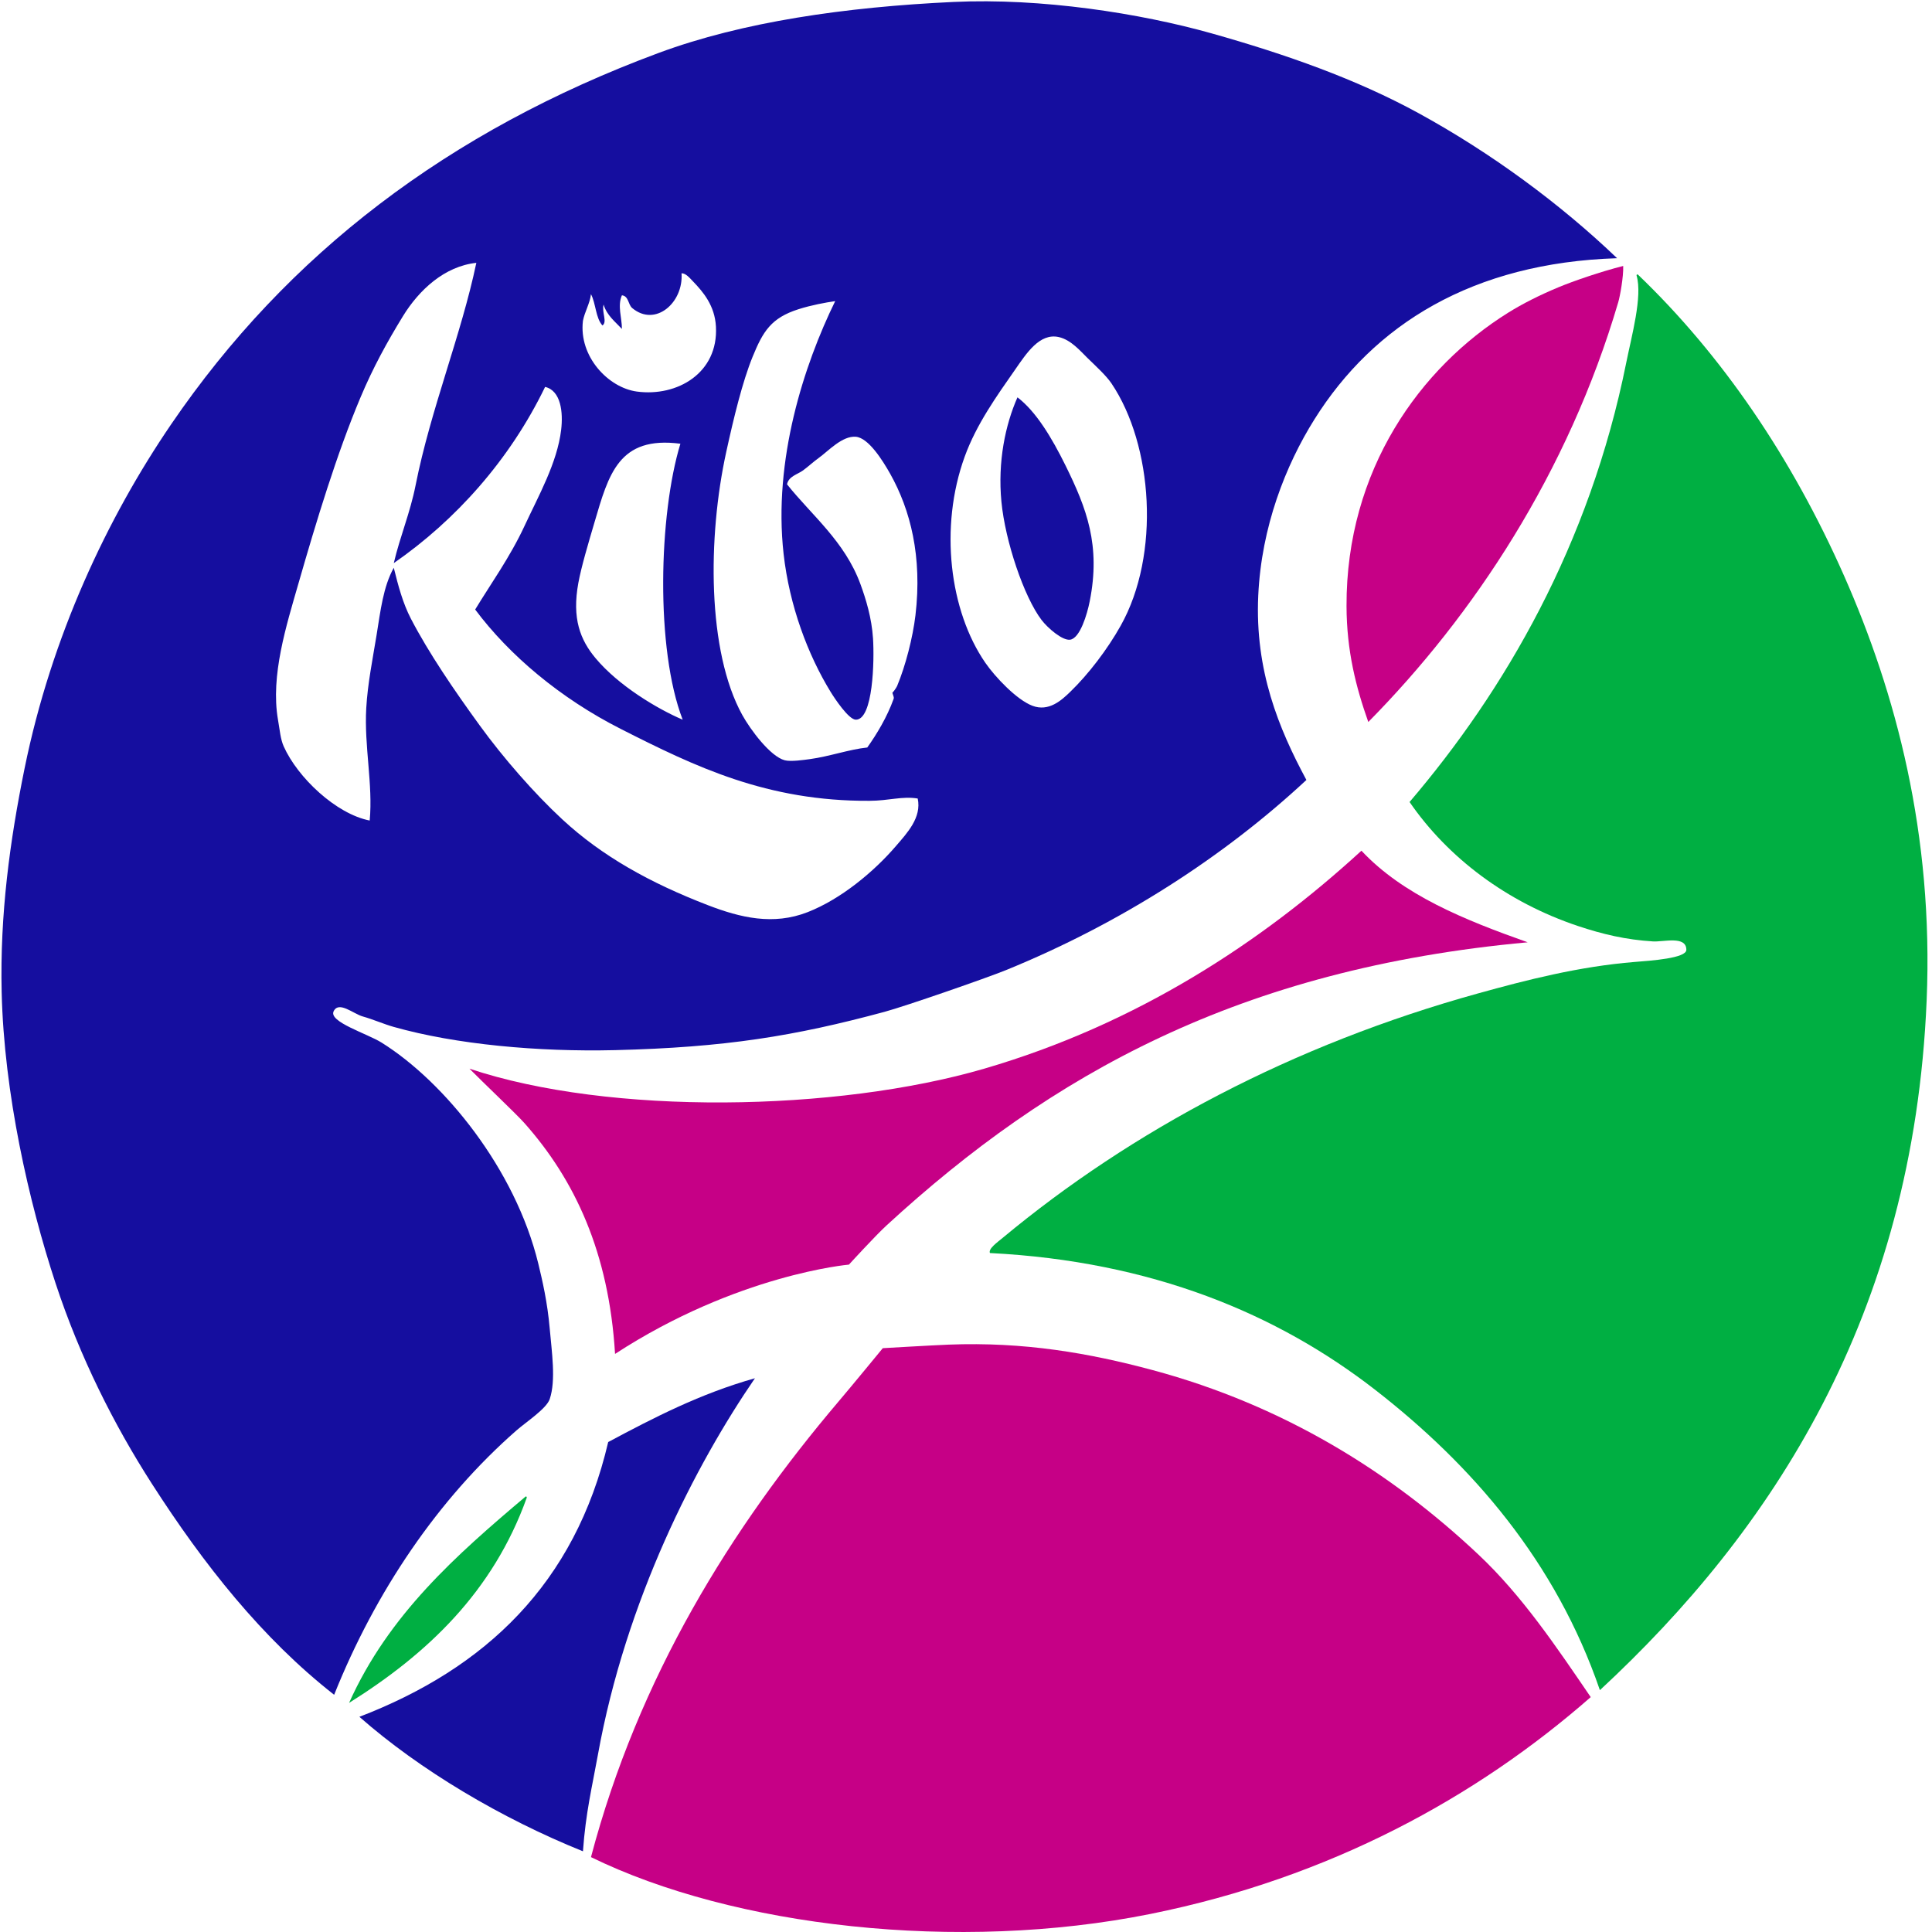
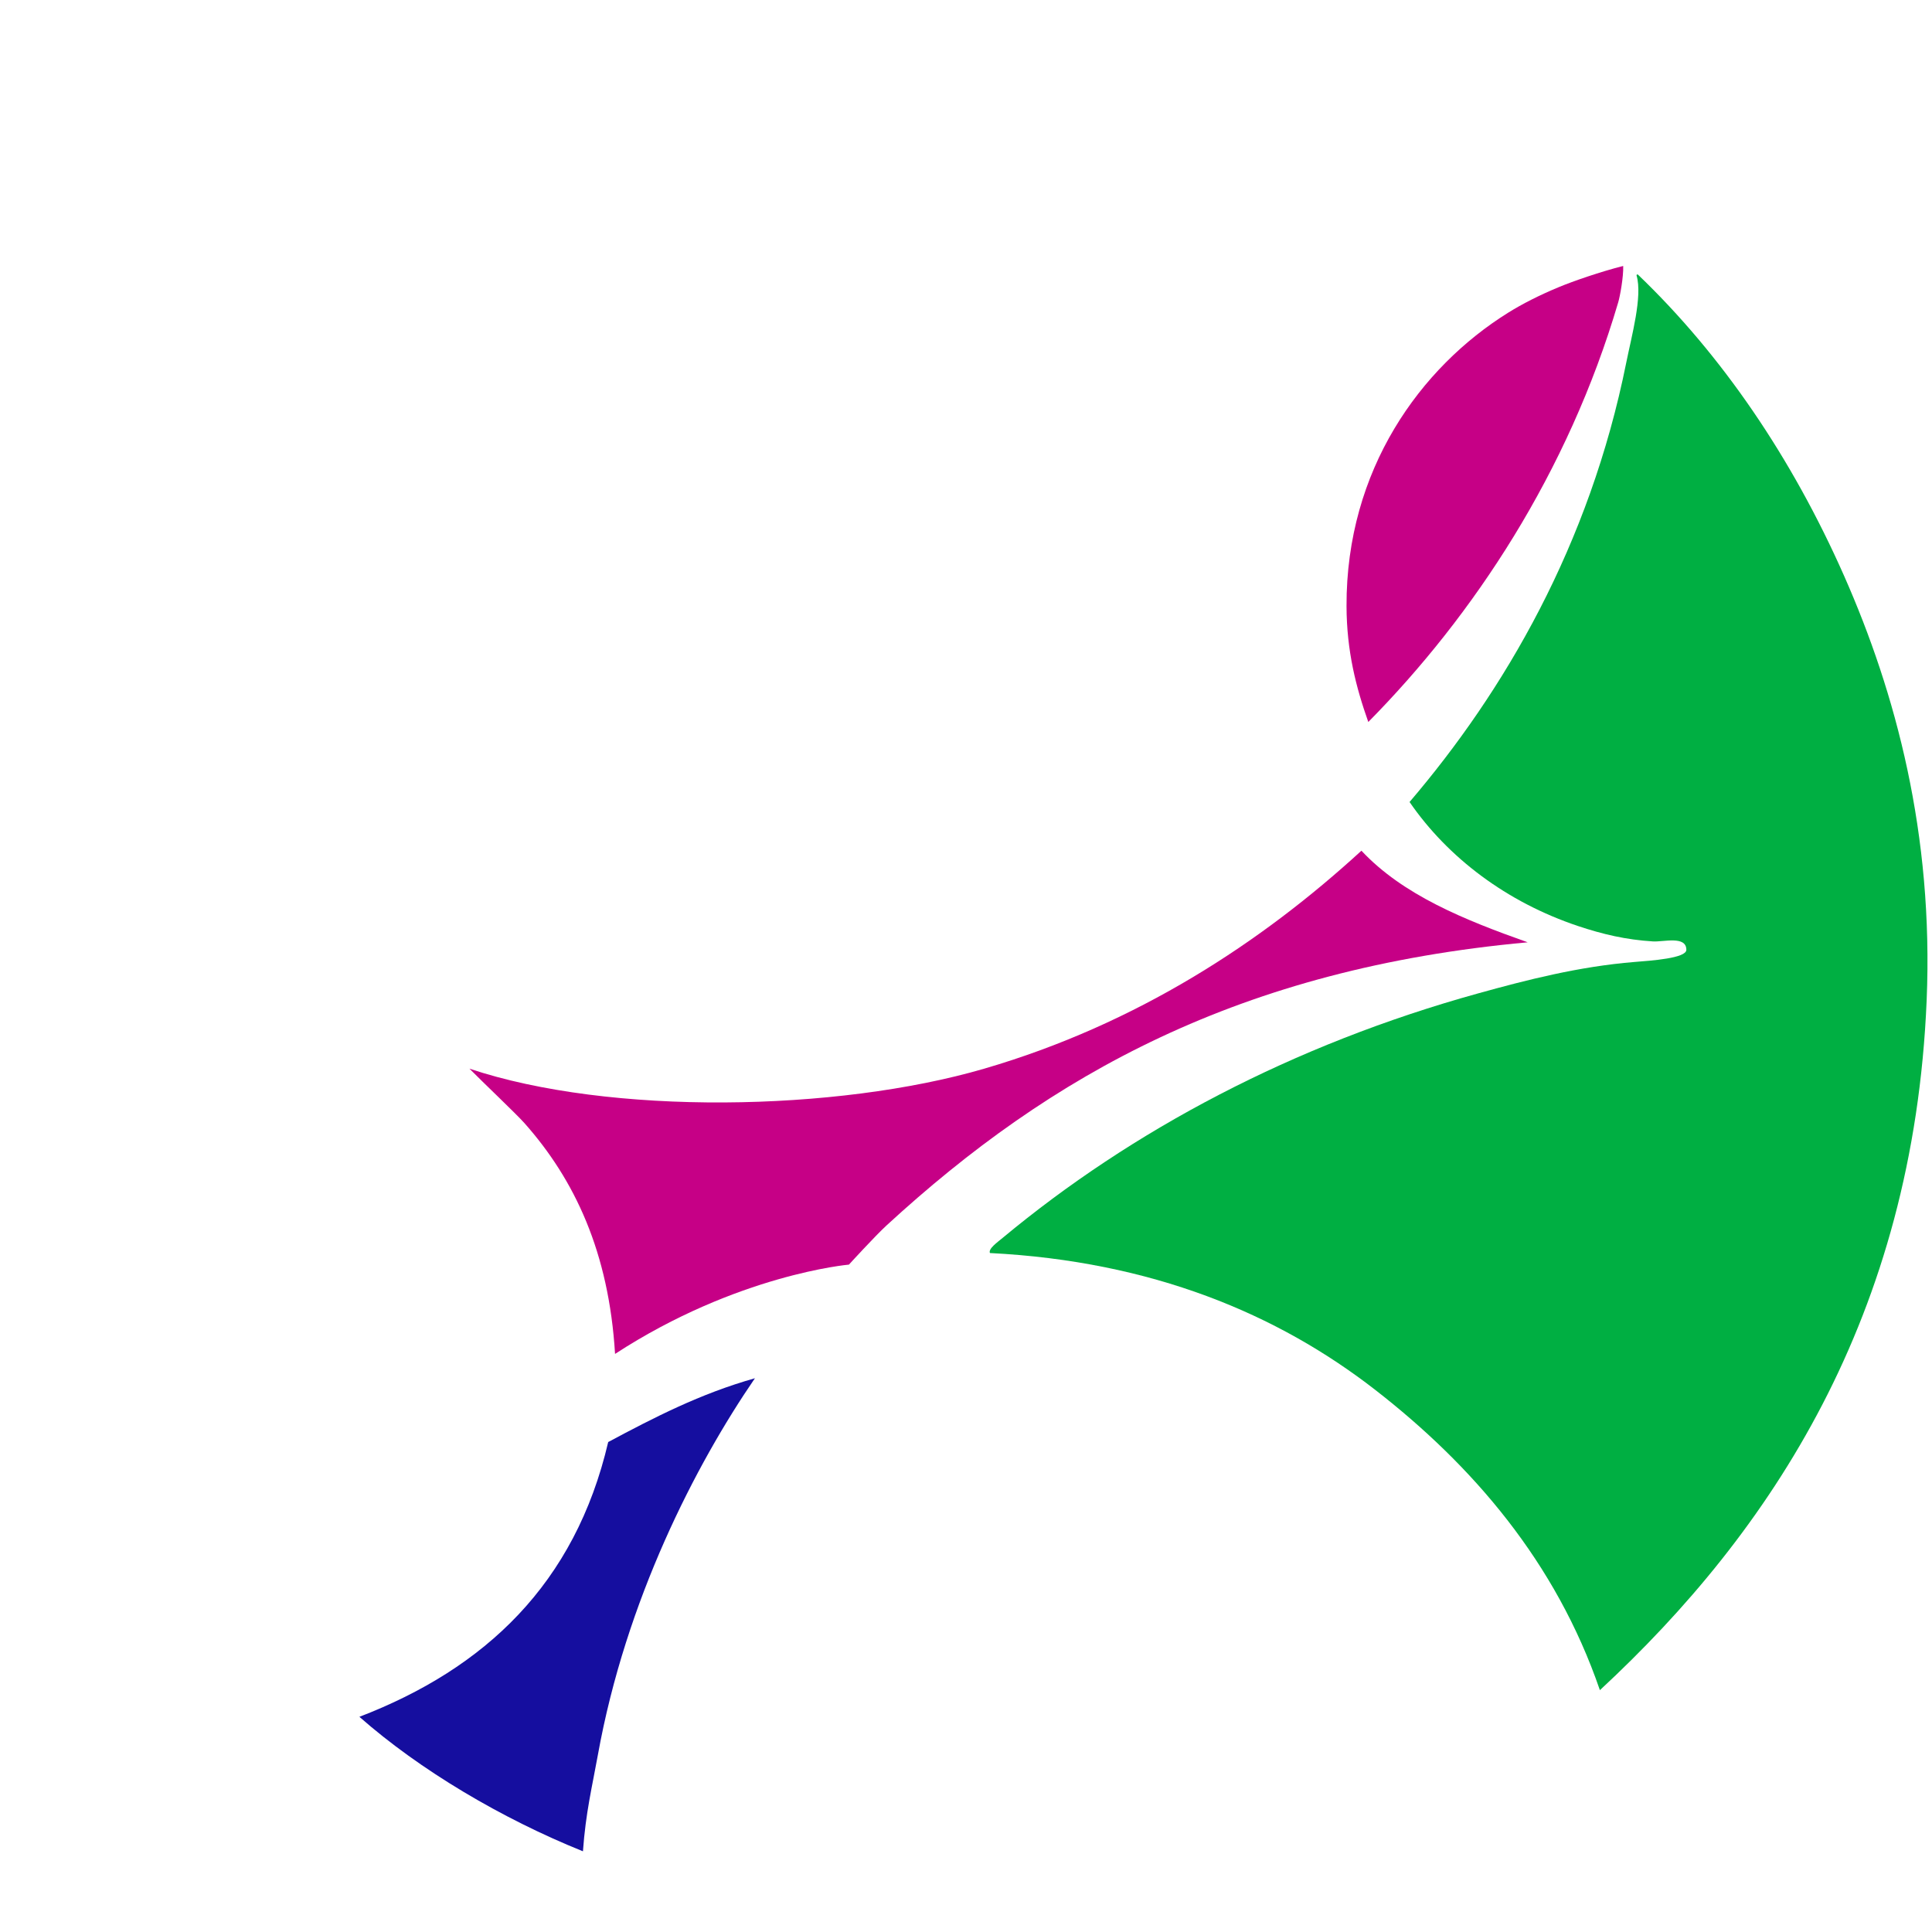
<svg xmlns="http://www.w3.org/2000/svg" xmlns:ns1="http://www.serif.com/" width="100%" height="100%" viewBox="0 0 540 540" version="1.1" xml:space="preserve" style="fill-rule:evenodd;clip-rule:evenodd;stroke-linejoin:round;stroke-miterlimit:2;">
  <rect id="kibo-simple" x="-0" y="0" width="540" height="540" style="fill:none;" />
  <clipPath id="_clip1">
    <rect x="-0" y="0" width="540" height="540" />
  </clipPath>
  <g clip-path="url(#_clip1)">
    <g id="Layer-1" ns1:id="Layer 1">
      <path d="M382.444,201.799c-3.427,-9.684 -6.046,-19.773 -6.086,-32.408c-0.11,-38.119 20.651,-66.696 45.175,-81.989c3.992,-2.482 8.573,-4.822 14.11,-7.13c3.953,-1.65 11.78,-4.362 18.046,-5.933c0.11,3.006 -0.894,8.503 -1.388,10.145c-14.047,47.692 -40.446,87.532 -69.857,117.315" style="fill:#c60086;" />
      <path d="M457.435,77.032c-0.063,-0.278 0.125,-0.309 0.322,-0.325c23.536,22.525 43.081,51.238 57.684,84.265c14.478,32.781 25.003,72.169 23.066,118.608c-3.686,88.326 -43.489,148.494 -91.331,192.824c-12.313,-35.898 -35.7,-62.881 -62.805,-83.94c-27.309,-21.217 -62.383,-35.938 -107.675,-38.238c-0.549,-1.182 2.141,-3.053 3.521,-4.211c36.148,-30.053 81.143,-54.03 132.992,-68.378c13.505,-3.744 28.109,-7.496 43.583,-8.757c4.878,-0.388 14.548,-1.055 14.548,-3.402c0,-4.022 -6.384,-2.166 -9.325,-2.348c-7.545,-0.46 -14.109,-2.015 -20.925,-4.291c-19.975,-6.686 -36.398,-19.107 -47.112,-34.677c26.47,-30.996 50.304,-71.717 60.571,-122.828c1.466,-7.329 4.588,-18.488 2.886,-24.302" style="fill:#00af42;" />
-       <path d="M284.385,111.059c5.153,3.918 9.553,11.184 13.467,19.123c5.843,11.866 9.858,22.232 6.721,37.913c-0.729,3.648 -2.698,10.263 -5.443,10.7c-2.165,0.333 -6.313,-3.276 -8.015,-5.513c-4.894,-6.424 -10.149,-21.939 -11.216,-33.051c-1.074,-11.167 1.098,-21.526 4.486,-29.172" style="fill:#150e9f;" />
      <path d="M380.522,237.774c11.639,12.421 28.752,19.314 46.469,25.603c-80.554,7.361 -133.368,37.033 -179.131,79.07c-3.279,3.006 -10.581,11.017 -10.581,11.017c0,-0 -31.199,2.713 -65.37,24.961c-1.725,-28.435 -11.286,-48.684 -25.309,-64.492c-2.282,-2.57 -11.623,-11.421 -15.388,-15.236c39.27,13.142 102.664,12.032 143.886,-0c42.673,-12.453 77.488,-35.304 105.424,-60.923" style="fill:#c60086;" />
-       <path d="M444.613,474.346c-31.818,27.887 -72.75,50.468 -123.047,60.605c-53.904,10.858 -116.584,3.585 -156.387,-15.879c13.317,-50.366 39.112,-91.895 69.214,-127.365c3.709,-4.363 12.352,-14.888 12.352,-14.888c0,0 13.843,-0.809 18.415,-0.991c21.074,-0.817 39.262,2.347 57.042,7.13c36.696,9.883 66.578,28.546 91.001,51.531c12.289,11.557 21.85,25.865 31.41,39.857" style="fill:#c60086;" />
      <path d="M211.004,385.224c-16.501,24.065 -36.077,61.898 -43.904,105.323c-1.608,8.915 -3.381,15.99 -4.165,26.896c-22.682,-9.137 -45.528,-22.66 -62.484,-37.587c35.136,-13.508 60.265,-37.136 69.543,-76.802c12.792,-6.829 25.724,-13.523 41.01,-17.83" style="fill:#150e9f;" />
-       <path d="M97.565,475.968c11.059,-24.683 30.023,-41.363 49.348,-57.686c0.274,-0.055 0.306,0.127 0.321,0.325c-9.442,26.317 -27.771,43.64 -49.669,57.361" style="fill:#00af42;" />
-       <path d="M190.171,124.022c-17.262,-2.253 -20.054,8.55 -24.03,22.041c-1.734,5.886 -3.64,12.271 -4.487,16.847c-1.827,9.946 0.51,15.927 4.816,21.066c6.368,7.63 17.215,14.15 24.344,17.18c-7.647,-19.75 -6.682,-57.361 -0.643,-77.134m123.055,50.881c11.176,-19.901 9.019,-50.556 -2.564,-67.736c-1.459,-2.165 -4.275,-4.743 -6.722,-7.122c-1.906,-1.856 -4.588,-5.077 -8.023,-5.838c-5.349,-1.19 -9.051,4.6 -12.164,9.074c-5.2,7.447 -10.847,15.339 -14.102,24.31c-7.184,19.757 -4.227,43.219 5.765,57.678c2.752,3.982 8.752,10.327 13.136,11.993c4.588,1.752 8.173,-1.555 10.58,-3.887c5.122,-4.957 10.384,-11.858 14.094,-18.472m-72.743,-11.668c1.545,4.22 3.153,9.431 3.53,15.237c0.392,6.099 0.047,22.716 -4.808,22.684c-2,-0.016 -5.937,-5.957 -7.051,-7.781c-6.353,-10.366 -11.505,-24.032 -13.137,-38.563c-2.941,-26.277 5.679,-52.785 14.423,-70.646c-2.705,0.396 -6.619,1.102 -10.258,2.26c-7.639,2.435 -9.921,6.179 -12.823,13.293c-2.839,6.972 -5.255,16.95 -7.365,26.571c-5.231,23.811 -5.356,55.775 4.486,73.565c2.236,4.045 7.804,11.58 11.859,12.643c1.717,0.444 5.404,-0.103 7.051,-0.325c5.403,-0.73 10.956,-2.721 16.015,-3.244c2.627,-3.68 5.537,-8.487 7.372,-13.611c0.22,-0.595 -0.47,-1.404 -0.314,-1.943c-0.219,0.73 1.075,-1.142 1.279,-1.618c2.361,-5.671 4.384,-13.531 5.129,-19.773c1.937,-16.45 -1.412,-29.474 -7.051,-39.539c-2.117,-3.76 -6.07,-10.073 -9.615,-10.367c-3.773,-0.317 -7.67,3.966 -10.259,5.838c-1.694,1.222 -3.027,2.498 -4.486,3.561c-1.529,1.127 -4.007,1.618 -4.486,3.887c6.902,8.669 16.125,15.934 20.509,27.871m-77.55,-73.565c-1.2,9.962 7.066,18.687 15.066,19.773c11.309,1.523 22.807,-5.203 22.109,-18.147c-0.314,-5.877 -3.561,-9.684 -6.408,-12.643c-0.949,-0.983 -1.999,-2.284 -3.207,-2.268c0.58,8.225 -7.326,15.117 -13.78,9.724c-1.185,-0.992 -0.965,-3.355 -2.886,-3.569c-1.31,2.982 0.015,6.242 -0,9.399c-1.914,-2.055 -4.189,-3.752 -5.122,-6.806c-0.572,2.197 1.122,4.831 -0.314,5.838c-1.913,-2.062 -1.835,-6.147 -3.215,-8.757c-0.243,2.467 -1.775,5.001 -2.243,7.456m-52.869,67.728c1.757,-7.488 4.564,-14.023 6.086,-21.709c4.235,-21.344 12.737,-41.942 16.988,-62.223c-8.886,0.944 -16.023,7.59 -20.51,14.903c-4.439,7.234 -8.384,14.428 -11.858,22.693c-6.635,15.744 -12.407,34.811 -17.301,51.848c-3.428,11.921 -7.898,25.92 -5.773,38.246c0.549,3.149 0.69,5.386 1.6,7.456c3.89,8.724 14.666,18.916 24.039,20.733c0.933,-10.145 -1.577,-20.813 -0.965,-31.433c0.392,-6.877 1.835,-13.936 2.886,-20.416c1.098,-6.781 1.859,-13.523 4.808,-18.798c1.263,5.1 2.517,9.859 4.8,14.261c4.972,9.558 12.078,19.972 19.23,29.815c6.573,9.058 15.216,18.964 23.074,26.246c11.161,10.342 24.635,17.798 40.697,23.985c9.066,3.489 18.25,5.71 27.882,1.943c9.285,-3.633 18.501,-11.279 24.673,-18.473c3.098,-3.609 7.231,-7.955 6.086,-13.285c-4.392,-0.706 -8.015,0.618 -13.458,0.642c-28.674,0.159 -48.704,-9.526 -69.535,-20.09c-16.87,-8.551 -31.16,-20.591 -40.697,-33.376c4.18,-6.917 9.702,-14.555 13.78,-23.335c3.921,-8.463 9.153,-17.656 10.251,-26.896c0.58,-4.878 -0.047,-10.945 -4.486,-11.992c-9.898,20.455 -25.058,37.318 -42.297,49.255m341.919,-85.225c-40.446,1.293 -67.998,18.568 -84.594,45.043c-8.054,12.834 -14.823,30.053 -15.701,49.263c-0.965,20.924 5.717,37.136 13.458,51.524c-23.019,21.439 -51.857,40.054 -83.966,53.149c-5.38,2.197 -28.211,10.113 -33.967,11.667c-25.09,6.774 -44.532,9.946 -75.3,10.7c-21.521,0.515 -44.454,-1.578 -61.849,-6.488c-2.777,-0.785 -5.788,-2.118 -8.651,-2.919c-2.643,-0.73 -6.706,-4.434 -8.156,-1.459c-1.451,2.966 9.309,6.202 13.419,8.772c17.513,10.961 37.316,35.272 43.771,61.715c1.161,4.799 2.557,10.795 3.2,18.148c0.557,6.496 1.796,14.475 -0,19.773c-0.91,2.681 -6.643,6.425 -9.294,8.749c-21.89,19.178 -39.395,44.987 -50.955,73.89c-20.109,-15.736 -36.501,-36.485 -50.948,-58.987c-10.548,-16.418 -20.109,-35.367 -26.924,-56.06c-7.459,-22.677 -14.392,-53.039 -15.059,-81.338c-0.51,-21.725 2.29,-42.315 6.408,-62.556c7.498,-36.827 23.058,-69.933 41.018,-96.242c32.407,-47.478 77.417,-81.901 136.192,-103.713c23.497,-8.709 52.218,-12.833 82.358,-14.253c24.603,-1.158 52.226,3.165 72.1,8.749c20.799,5.853 40.595,12.825 57.998,22.359c20.298,11.112 39.607,25.349 55.442,40.514" style="fill:#150e9f;" />
    </g>
  </g>
</svg>